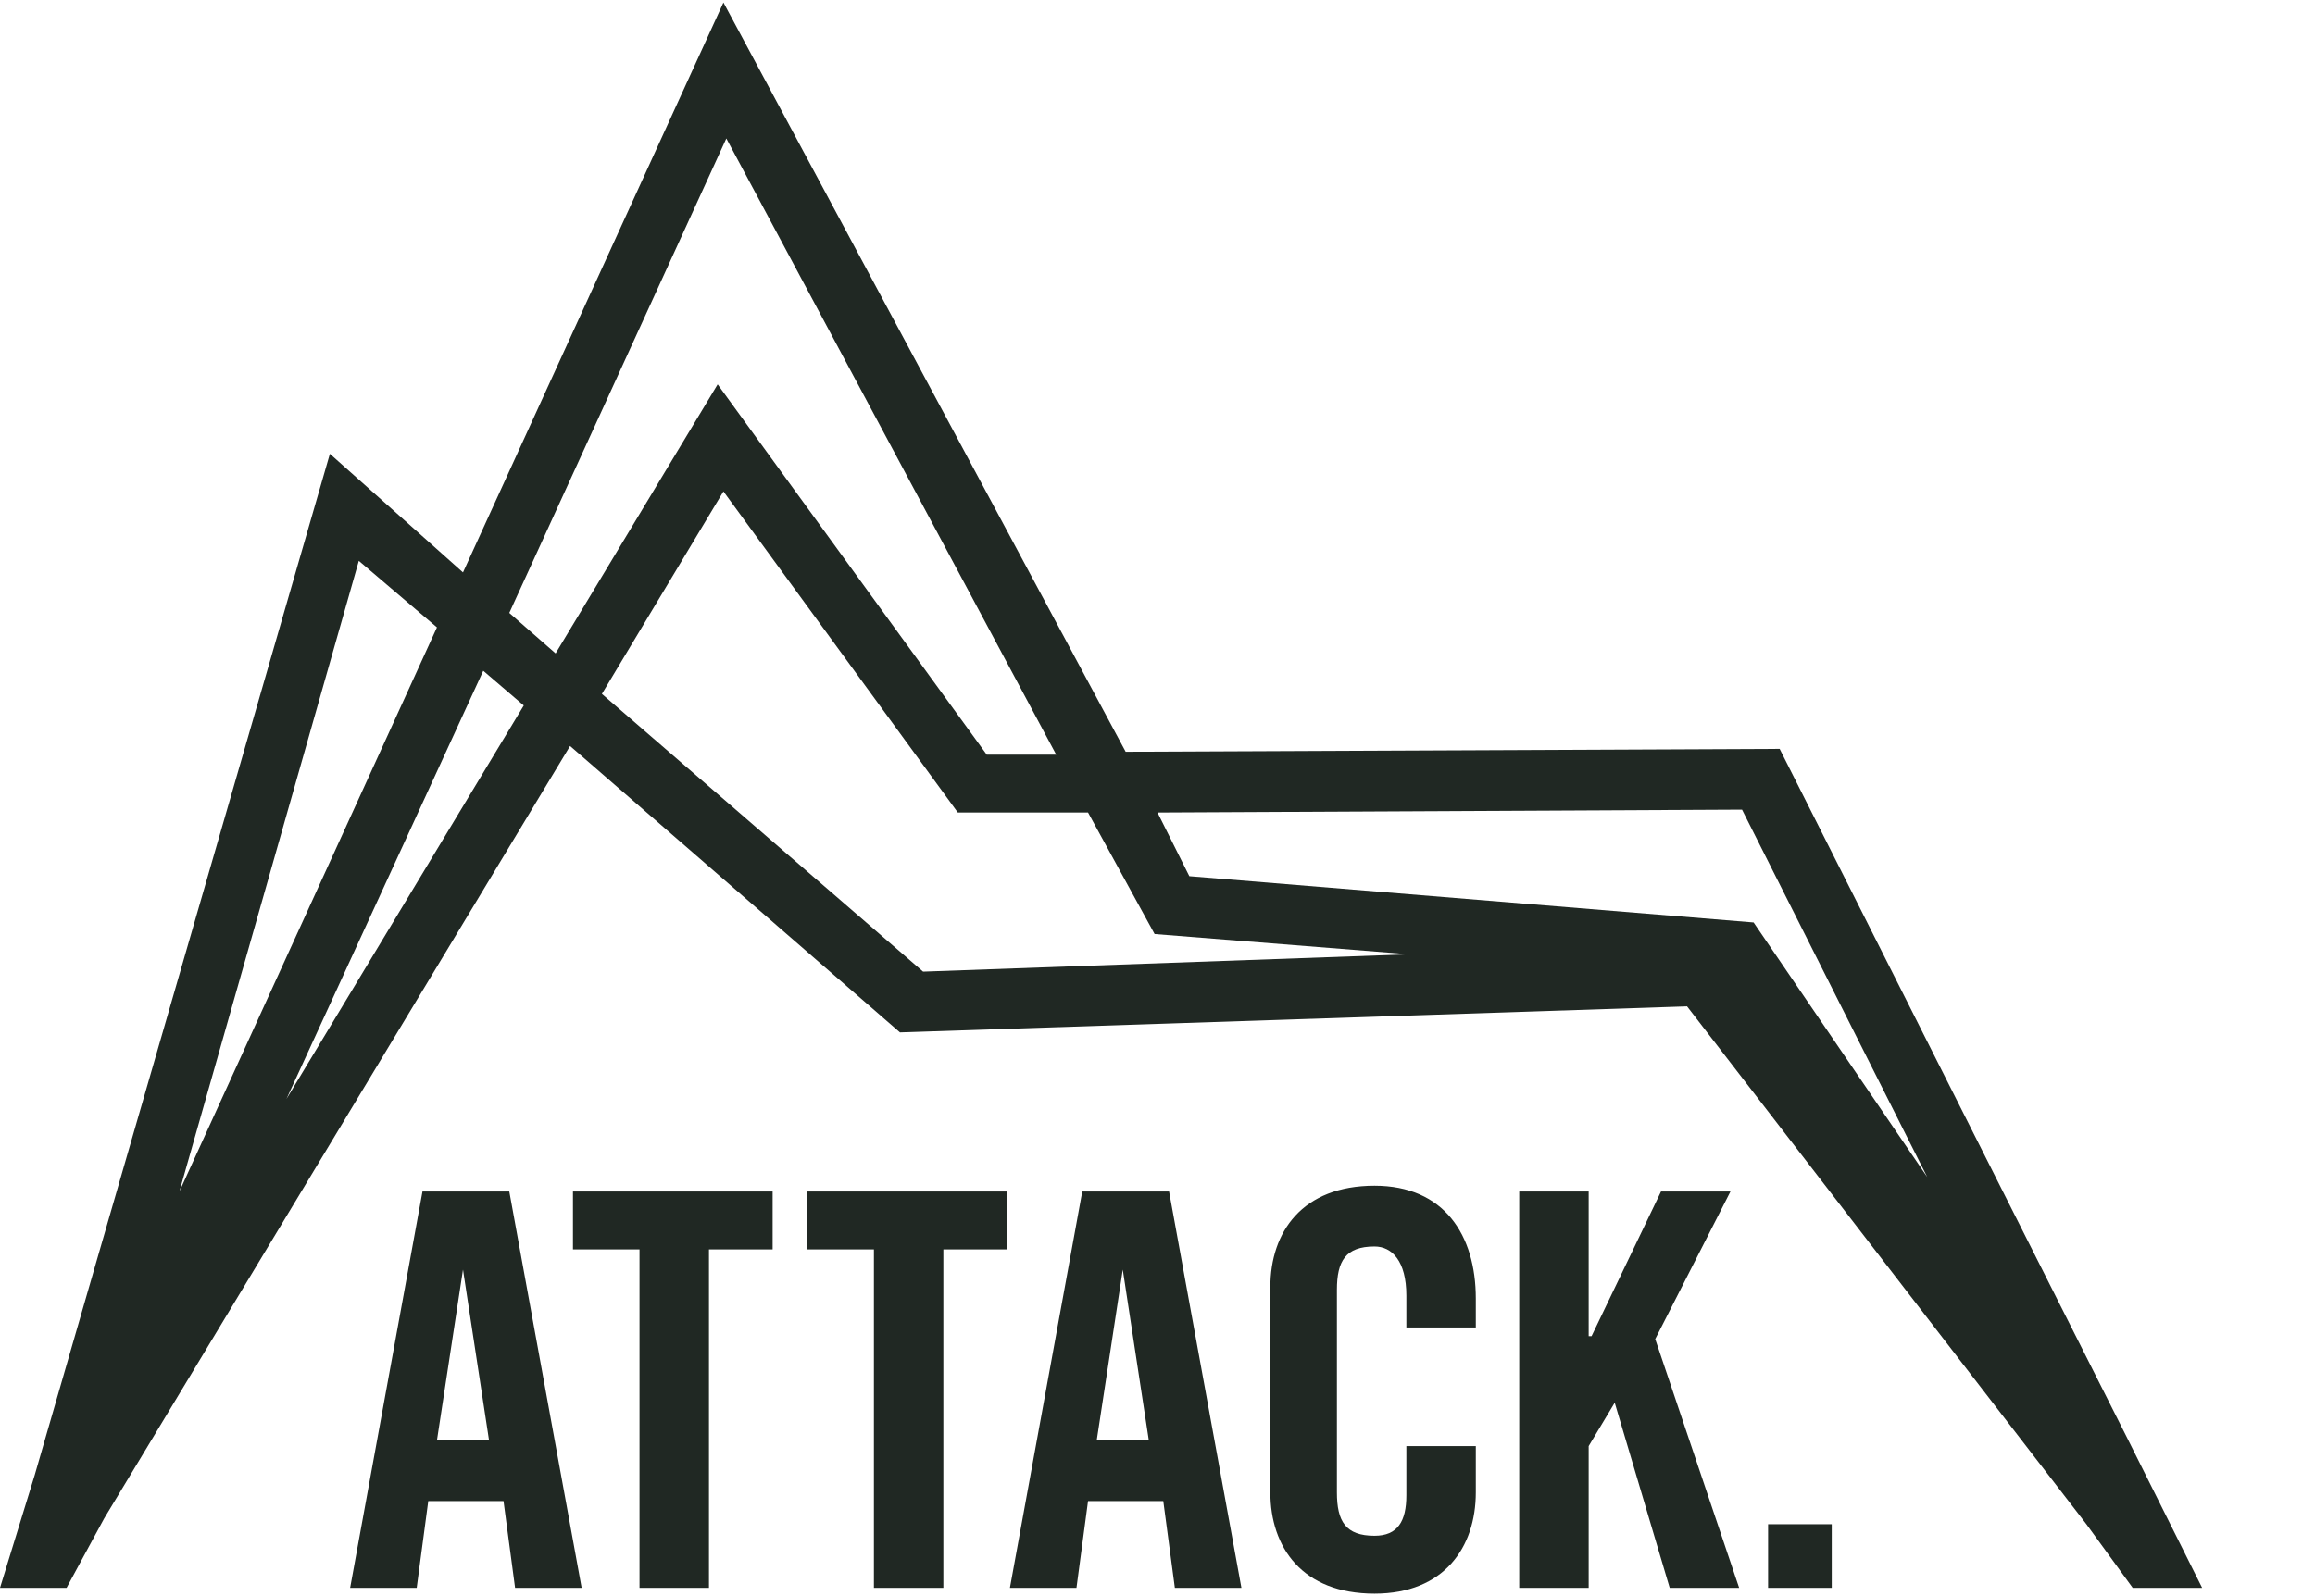
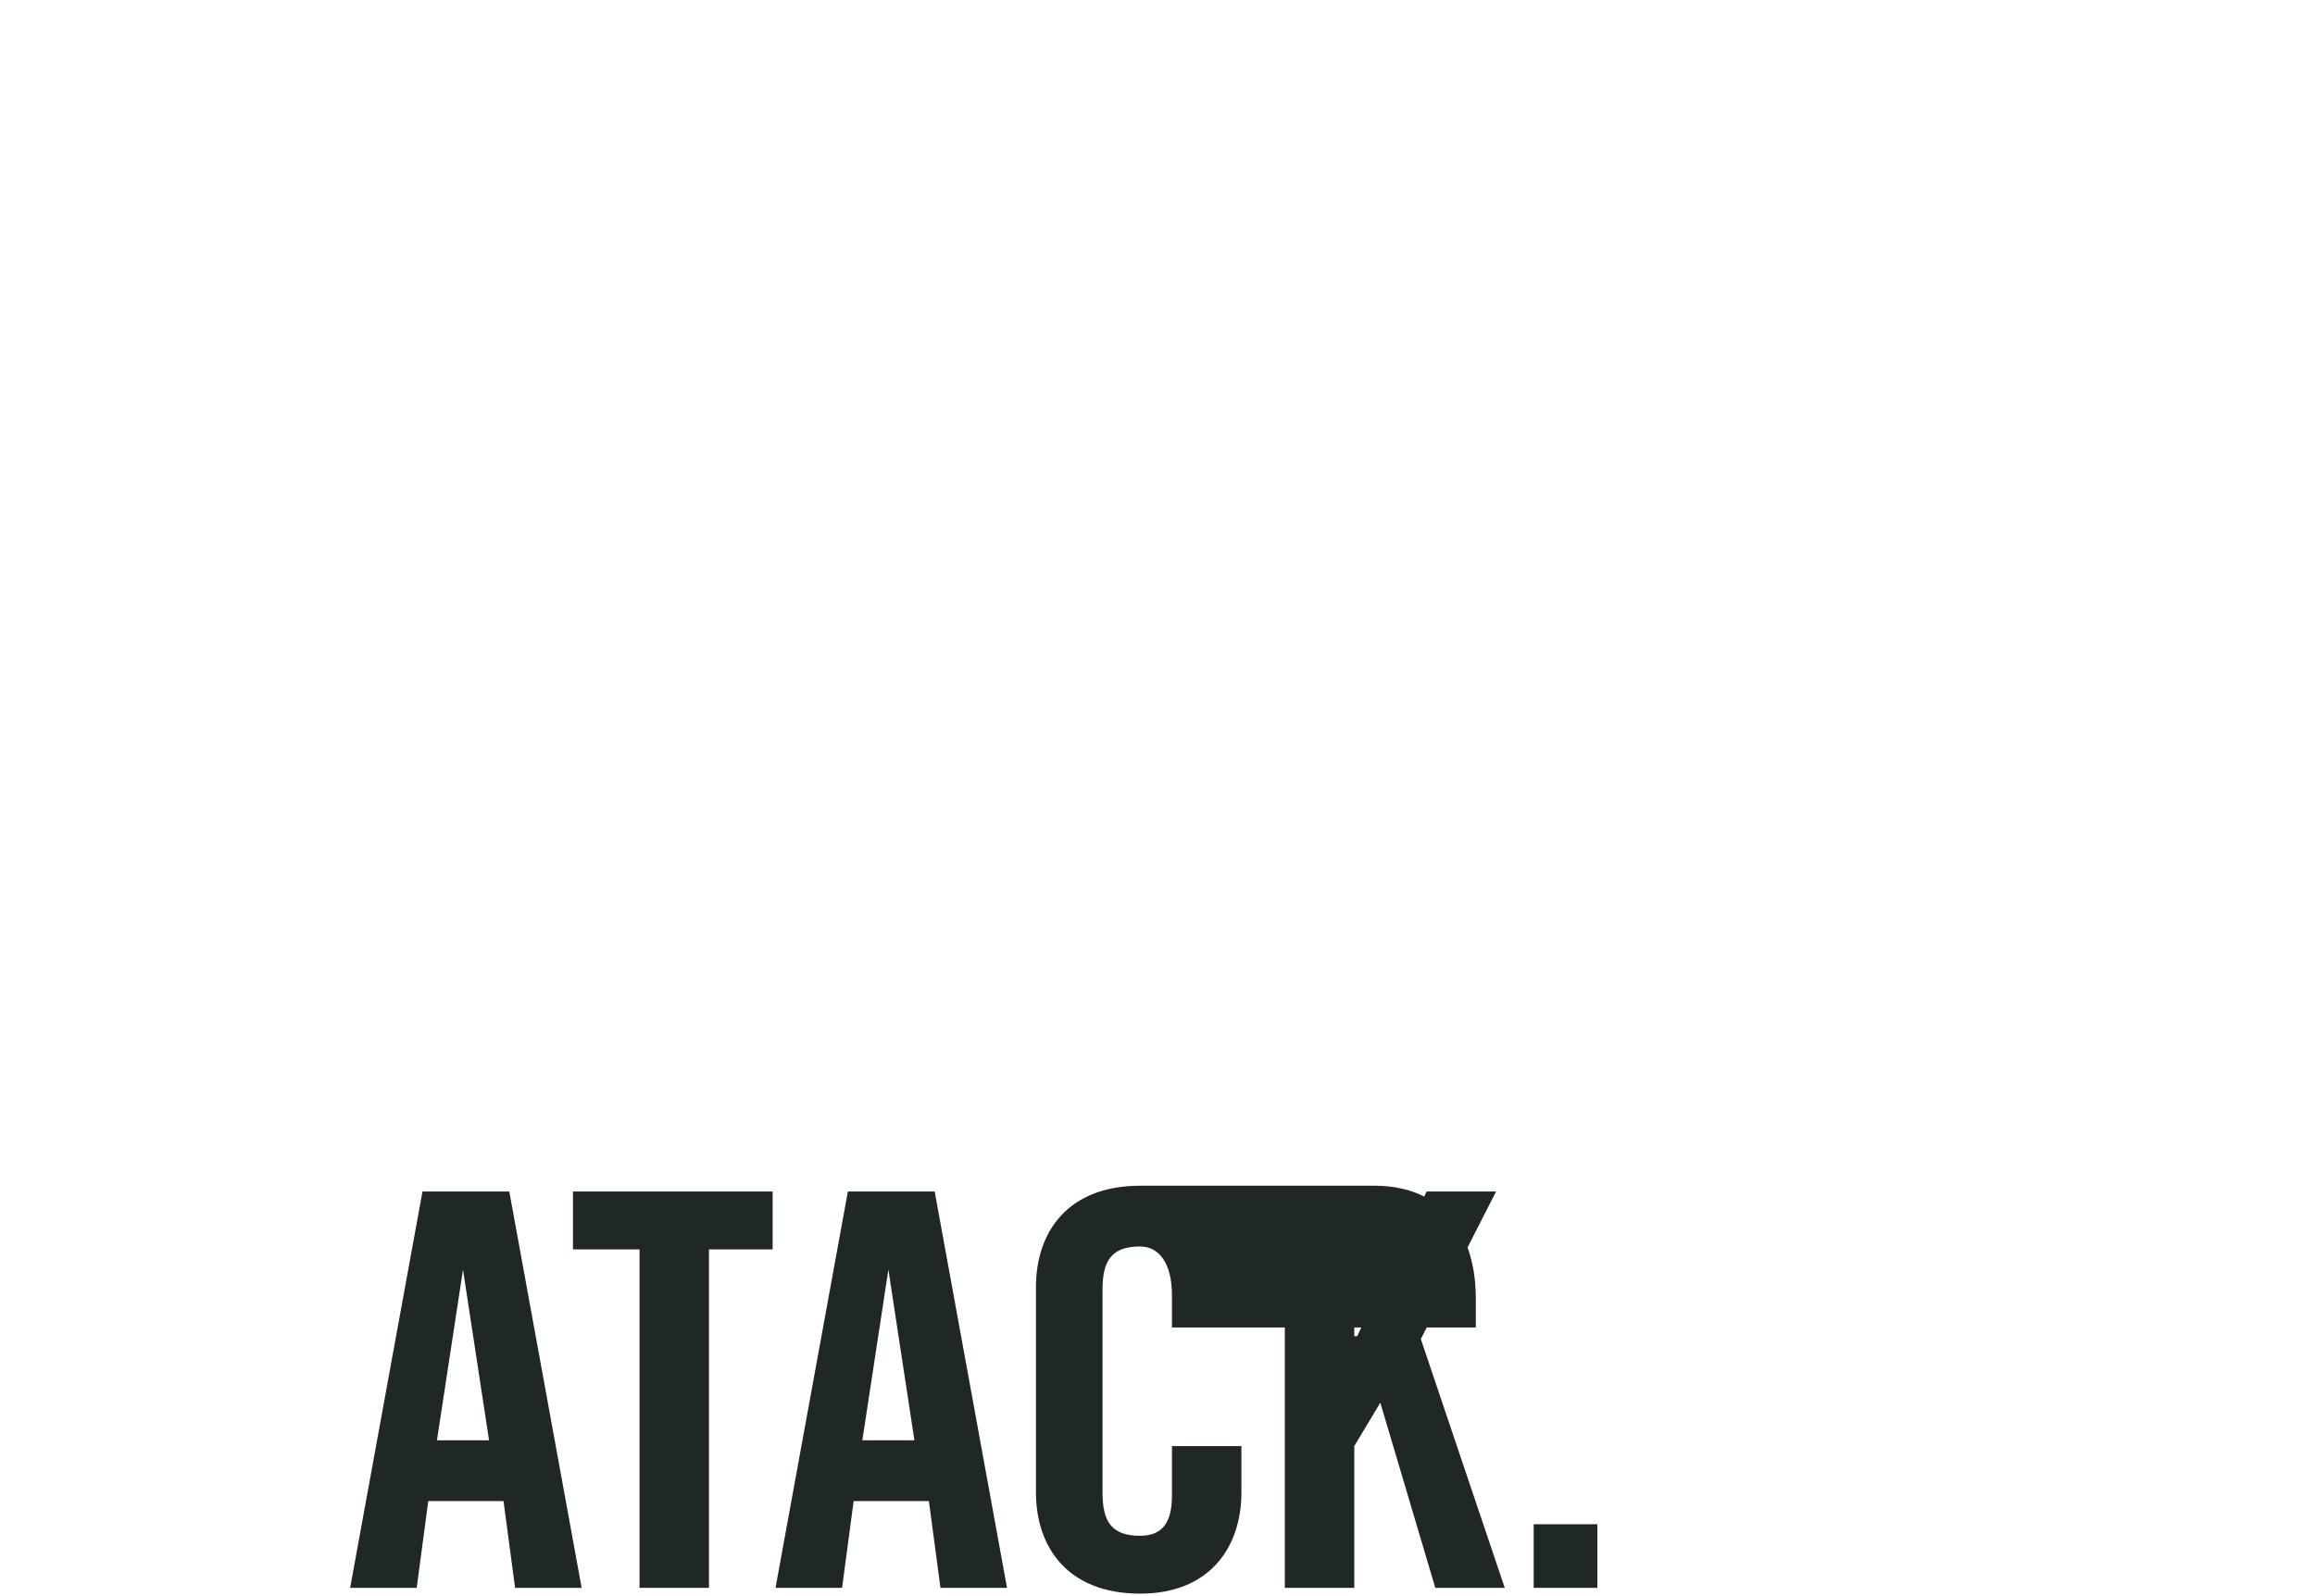
<svg xmlns="http://www.w3.org/2000/svg" width="87" height="60" viewBox="0 0 80 55">
  <g fill="#202823">
-     <path d="M14.6 41.1l-2.5 13.7h2.3l.4-3h2.6l.4 3h2.3l-2.5-13.7h-3zm.5 8.6l.9-5.9.9 5.9h-1.8zm4.7-6.6h2.3v11.7h2.4V43.1h2.2v-2h-6.9m8.1 2h2.3v11.7h2.4V43.1h2.2v-2h-6.9m9.5 0l-2.5 13.7h2.3l.4-3h2.6l.4 3h2.3l-2.5-13.7h-3zm.5 8.6l.9-5.9.9 5.9h-1.8zm9.6-8.8c-2.5 0-3.6 1.6-3.6 3.5v7.1c0 1.9 1.1 3.5 3.6 3.5 2.4 0 3.5-1.6 3.5-3.5v-1.6h-2.4v1.7c0 .9-.3 1.4-1.1 1.4-1 0-1.3-.5-1.3-1.5v-7c0-1 .3-1.5 1.3-1.5.6 0 1.1.5 1.1 1.7v1.1H51v-1c0-2.2-1.1-3.9-3.5-3.9zm12.3.2h-2.4l-2.4 5h-.1v-5h-2.4v13.7h2.4v-4.9l.9-1.5 1.9 6.4h2.4l-2.9-8.6m3.9 6.4h2.2v2.2h-2.2z" />
-     <path d="M73.5 49.6l-12-23.8-22.6.1L25 0l-9 19.7-4.6-4.1L1.2 50.9 0 54.8h2.3l1.3-2.4 16.1-26.7 11.4 9.9 27.2-.9 13.8 17.9 1.6 2.2h2.4l-2.6-5.2zM60.2 27.9l6.4 12.7-6-8.8-19.5-1.6L40 28l20.2-.1zM25.1 4.7L36.5 26h-2.4l-9.3-12.8-5.6 9.3-1.6-1.4 7.5-16.4zM12.4 19.3l2.7 2.3-8.9 19.5 6.2-21.8zM9.9 37.9l6.8-14.8 1.4 1.2-8.2 13.6zm10.9-14l4.2-7L33.1 28h4.5l2.3 4.2 8.8.7-16.8.6-11.1-9.6z" />
+     <path d="M14.6 41.1l-2.5 13.7h2.3l.4-3h2.6l.4 3h2.3l-2.5-13.7h-3zm.5 8.6l.9-5.9.9 5.9h-1.8zm4.7-6.6h2.3v11.7h2.4V43.1h2.2v-2h-6.9h2.3v11.7h2.4V43.1h2.2v-2h-6.9m9.5 0l-2.5 13.7h2.3l.4-3h2.6l.4 3h2.3l-2.5-13.7h-3zm.5 8.6l.9-5.9.9 5.9h-1.8zm9.6-8.8c-2.5 0-3.6 1.6-3.6 3.5v7.1c0 1.9 1.1 3.5 3.6 3.5 2.4 0 3.5-1.6 3.5-3.5v-1.6h-2.4v1.7c0 .9-.3 1.4-1.1 1.4-1 0-1.3-.5-1.3-1.5v-7c0-1 .3-1.5 1.3-1.5.6 0 1.1.5 1.1 1.7v1.1H51v-1c0-2.2-1.1-3.9-3.5-3.9zm12.3.2h-2.4l-2.4 5h-.1v-5h-2.4v13.7h2.4v-4.9l.9-1.5 1.9 6.4h2.4l-2.9-8.6m3.9 6.4h2.2v2.2h-2.2z" />
  </g>
</svg>